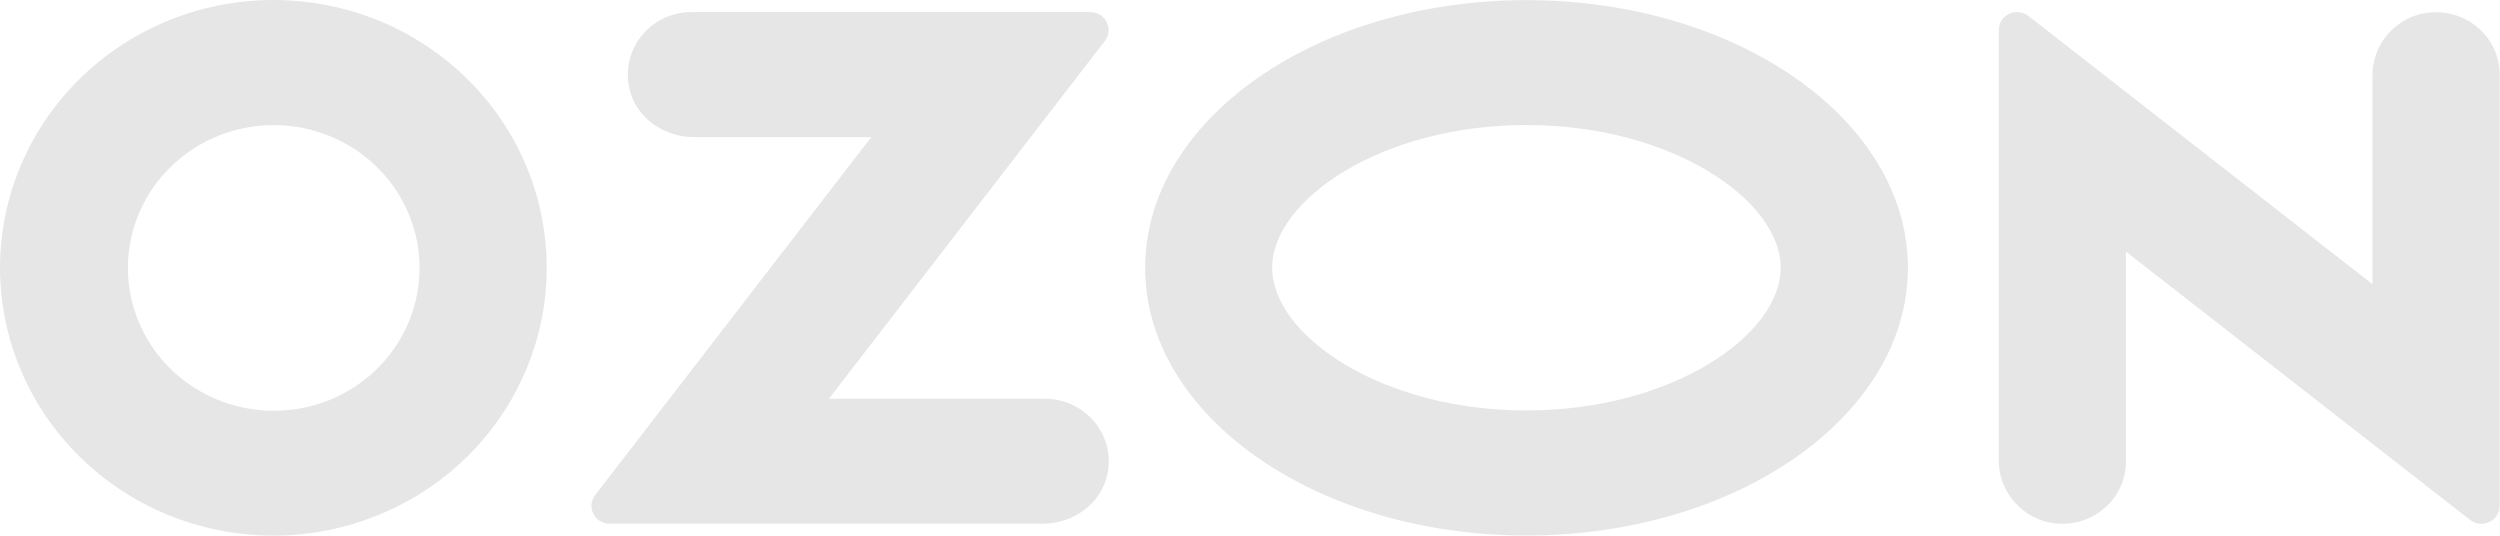
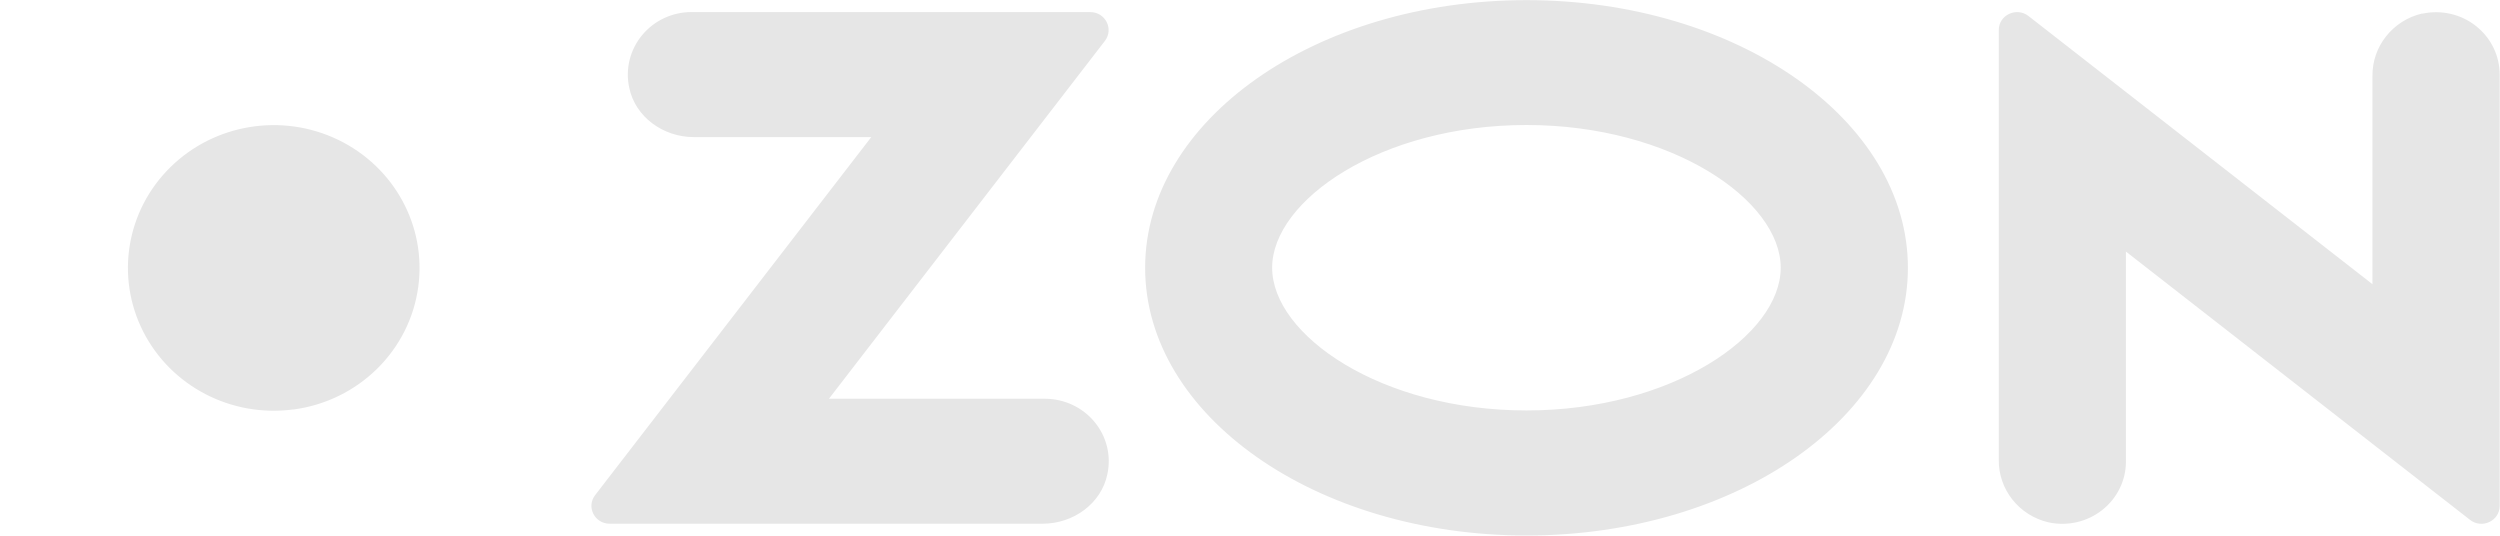
<svg xmlns="http://www.w3.org/2000/svg" fill="none" height="12" viewBox="0 0 56 12" width="56">
-   <path clip-rule="evenodd" d="m6.765.033c-2.577-.266-5.047 1.087-6.166 3.379-1.118 2.291-.641 5.023 1.189 6.822 1.83 1.799 4.617 2.273 6.96 1.184 2.342-1.087 3.731-3.504 3.467-6.029-.291-2.824-2.568-5.061-5.449-5.356zm-.199 9.139c-1.387.183-2.739-.521-3.361-1.75-.621-1.228-.375-2.708.614-3.679.988-.971 2.499-1.217 3.754-.612 1.256.606 1.979 1.927 1.797 3.287-.191 1.435-1.341 2.565-2.804 2.756zm8.922-8.902c-.43 0-.837.192-1.107.52-.27.328-.376.758-.287 1.171.134.659.763 1.11 1.448 1.11h3.974l-6.185 8.02c-.203.263-.012.639.324.64h9.702c.684 0 1.313-.45 1.448-1.11.089-.412-.015-.841-.287-1.169-.27-.328-.677-.518-1.107-.52h-4.843l6.181-8.015c.205-.266.012-.646-.327-.646h-8.933zm38.77.032c-.661.154-1.125.739-1.115 1.405v4.659l-7.706-6.008c-.268-.208-.666-.021-.664.316v9.622c-.011.666.452 1.251 1.115 1.405.422.091.865-.011 1.201-.276.338-.266.533-.666.532-1.09v-4.7l7.708 6.01c.268.21.666.021.664-.316v-9.657c0-.424-.196-.825-.532-1.09-.336-.266-.778-.367-1.201-.276zm-20.066 2.498c3.259 0 5.696 1.689 5.696 3.197 0 1.509-2.436 3.197-5.696 3.197-3.26 0-5.696-1.689-5.696-3.197 0-1.509 2.436-3.197 5.696-3.197zm.002-2.797c-4.719 0-8.543 2.685-8.543 5.996 0 3.311 3.825 5.996 8.543 5.996 4.719 0 8.543-2.684 8.543-5.996 0-3.312-3.826-5.996-8.543-5.996z" fill="#000" fill-rule="evenodd" opacity=".1" />
+   <path clip-rule="evenodd" d="m6.765.033zm-.199 9.139c-1.387.183-2.739-.521-3.361-1.75-.621-1.228-.375-2.708.614-3.679.988-.971 2.499-1.217 3.754-.612 1.256.606 1.979 1.927 1.797 3.287-.191 1.435-1.341 2.565-2.804 2.756zm8.922-8.902c-.43 0-.837.192-1.107.52-.27.328-.376.758-.287 1.171.134.659.763 1.11 1.448 1.11h3.974l-6.185 8.02c-.203.263-.012.639.324.64h9.702c.684 0 1.313-.45 1.448-1.11.089-.412-.015-.841-.287-1.169-.27-.328-.677-.518-1.107-.52h-4.843l6.181-8.015c.205-.266.012-.646-.327-.646h-8.933zm38.77.032c-.661.154-1.125.739-1.115 1.405v4.659l-7.706-6.008c-.268-.208-.666-.021-.664.316v9.622c-.011.666.452 1.251 1.115 1.405.422.091.865-.011 1.201-.276.338-.266.533-.666.532-1.09v-4.7l7.708 6.01c.268.21.666.021.664-.316v-9.657c0-.424-.196-.825-.532-1.09-.336-.266-.778-.367-1.201-.276zm-20.066 2.498c3.259 0 5.696 1.689 5.696 3.197 0 1.509-2.436 3.197-5.696 3.197-3.26 0-5.696-1.689-5.696-3.197 0-1.509 2.436-3.197 5.696-3.197zm.002-2.797c-4.719 0-8.543 2.685-8.543 5.996 0 3.311 3.825 5.996 8.543 5.996 4.719 0 8.543-2.684 8.543-5.996 0-3.312-3.826-5.996-8.543-5.996z" fill="#000" fill-rule="evenodd" opacity=".1" />
</svg>